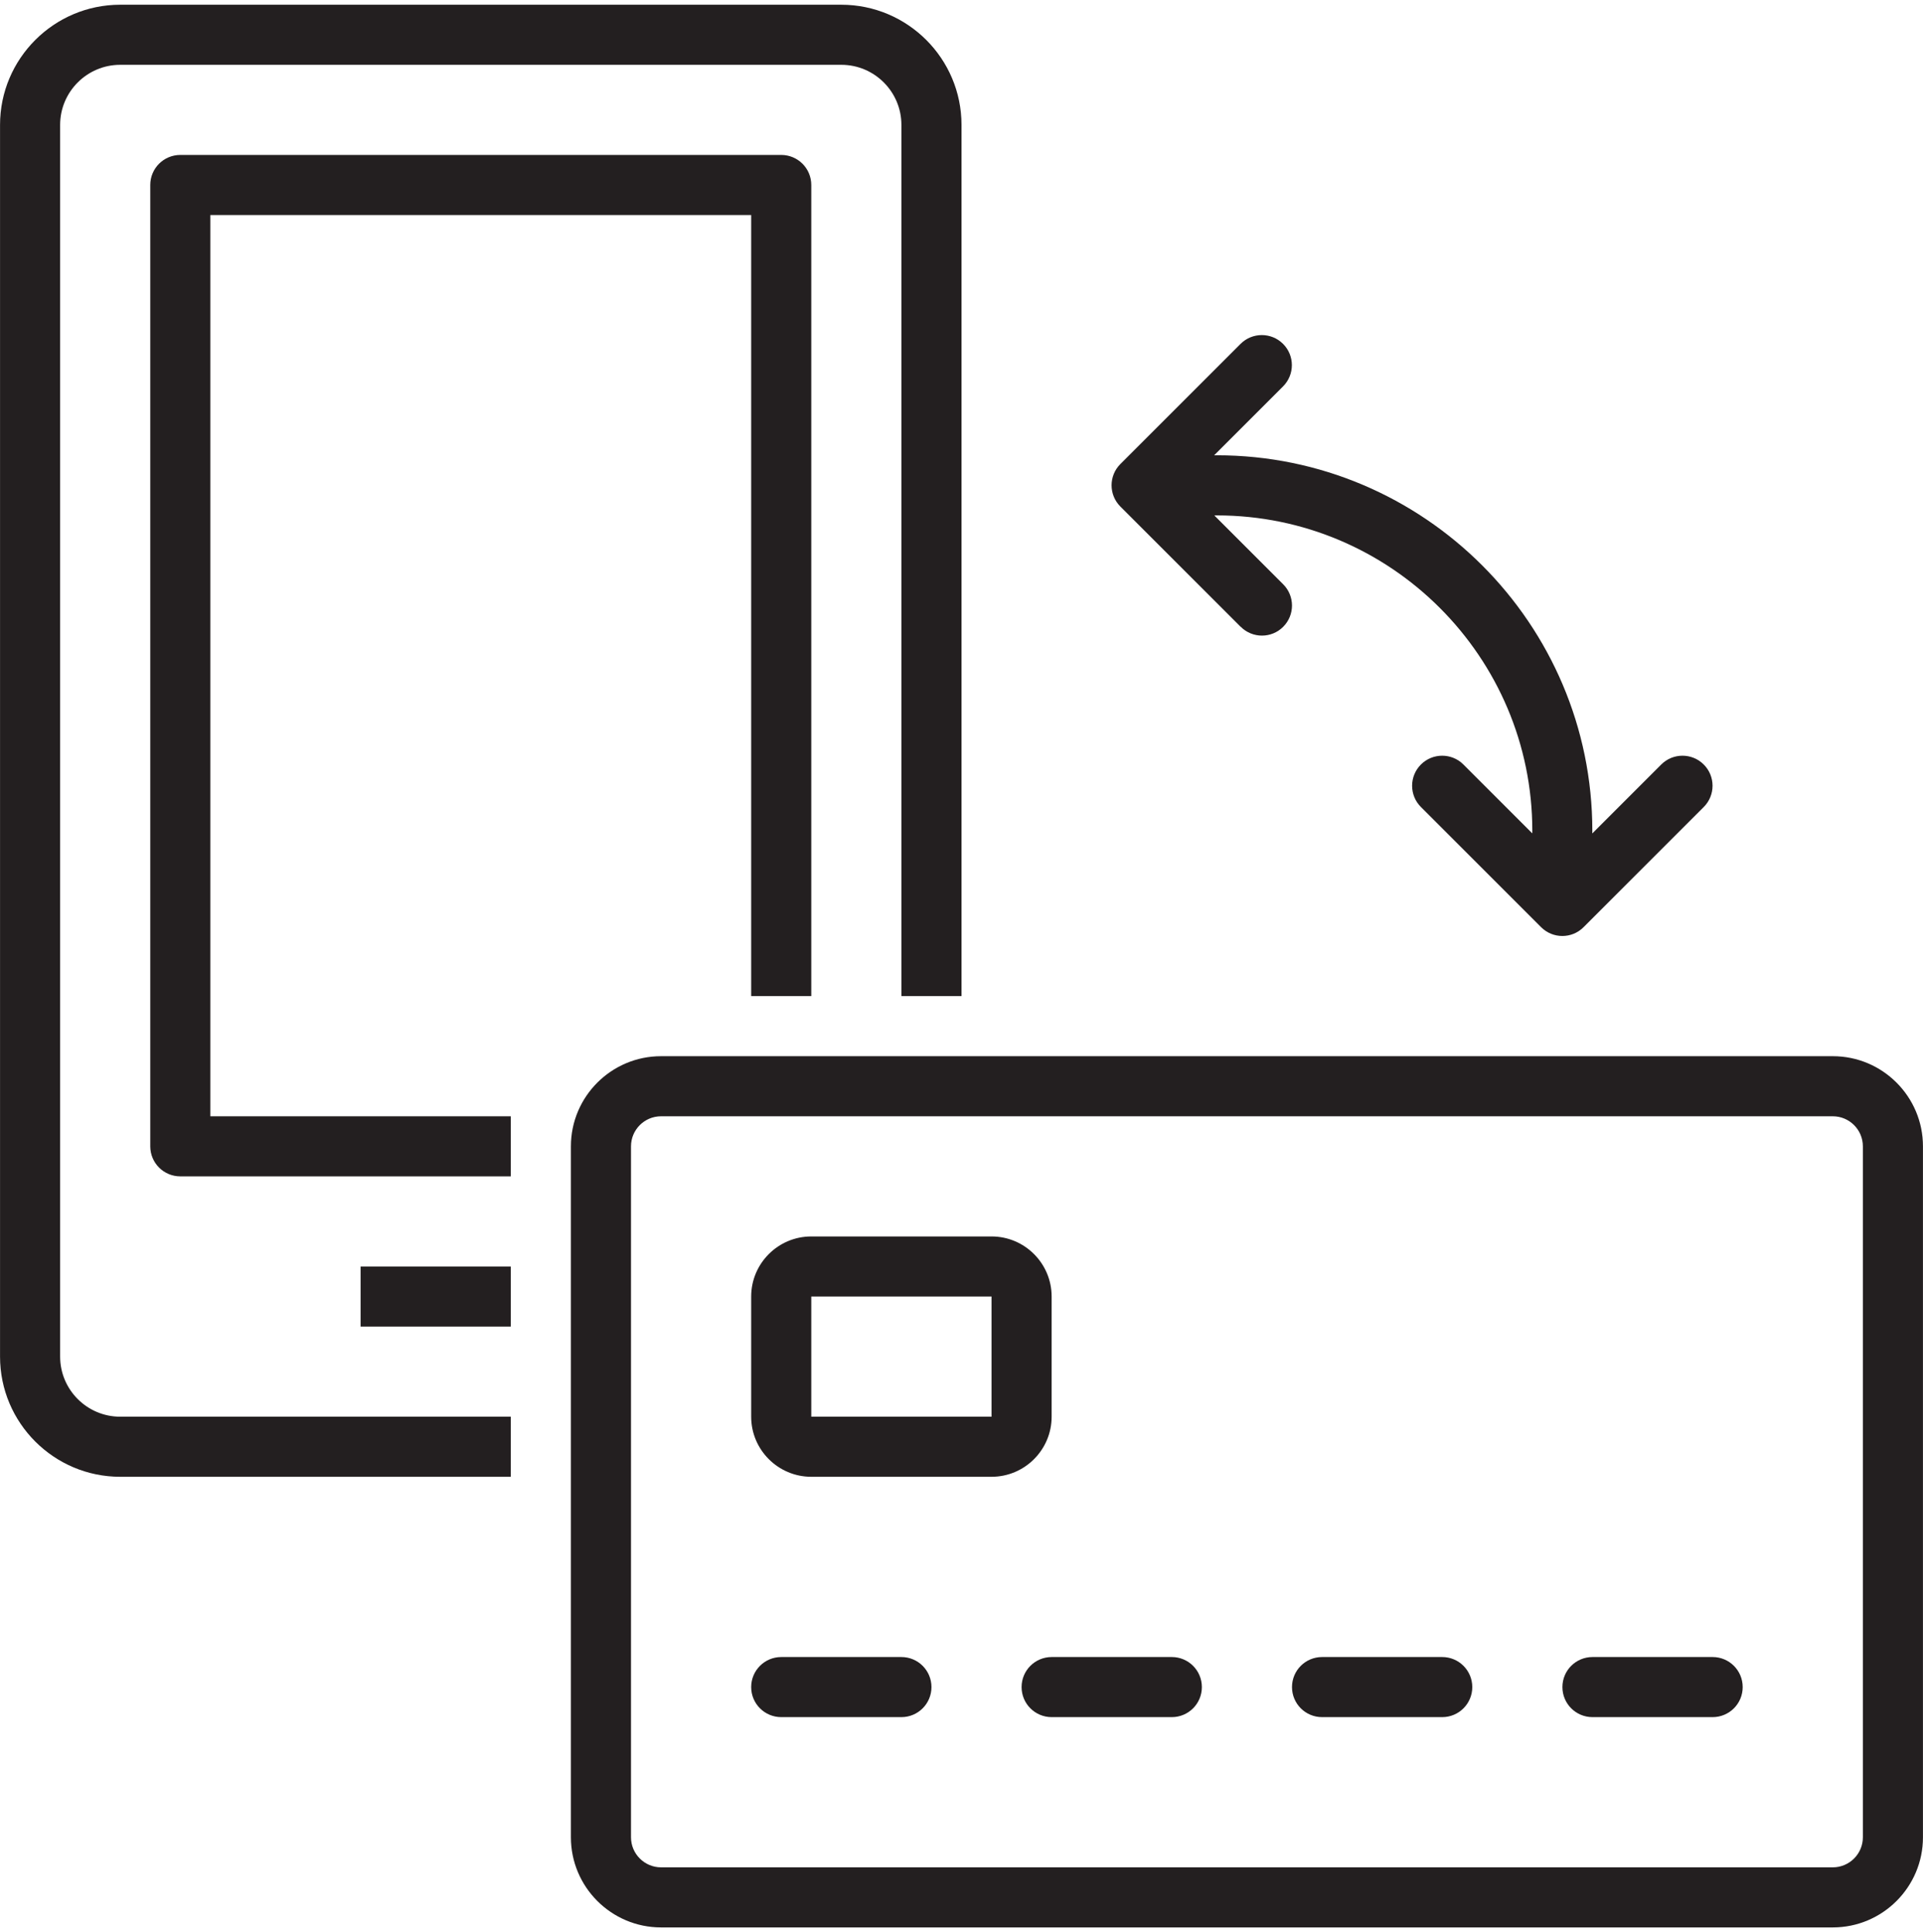
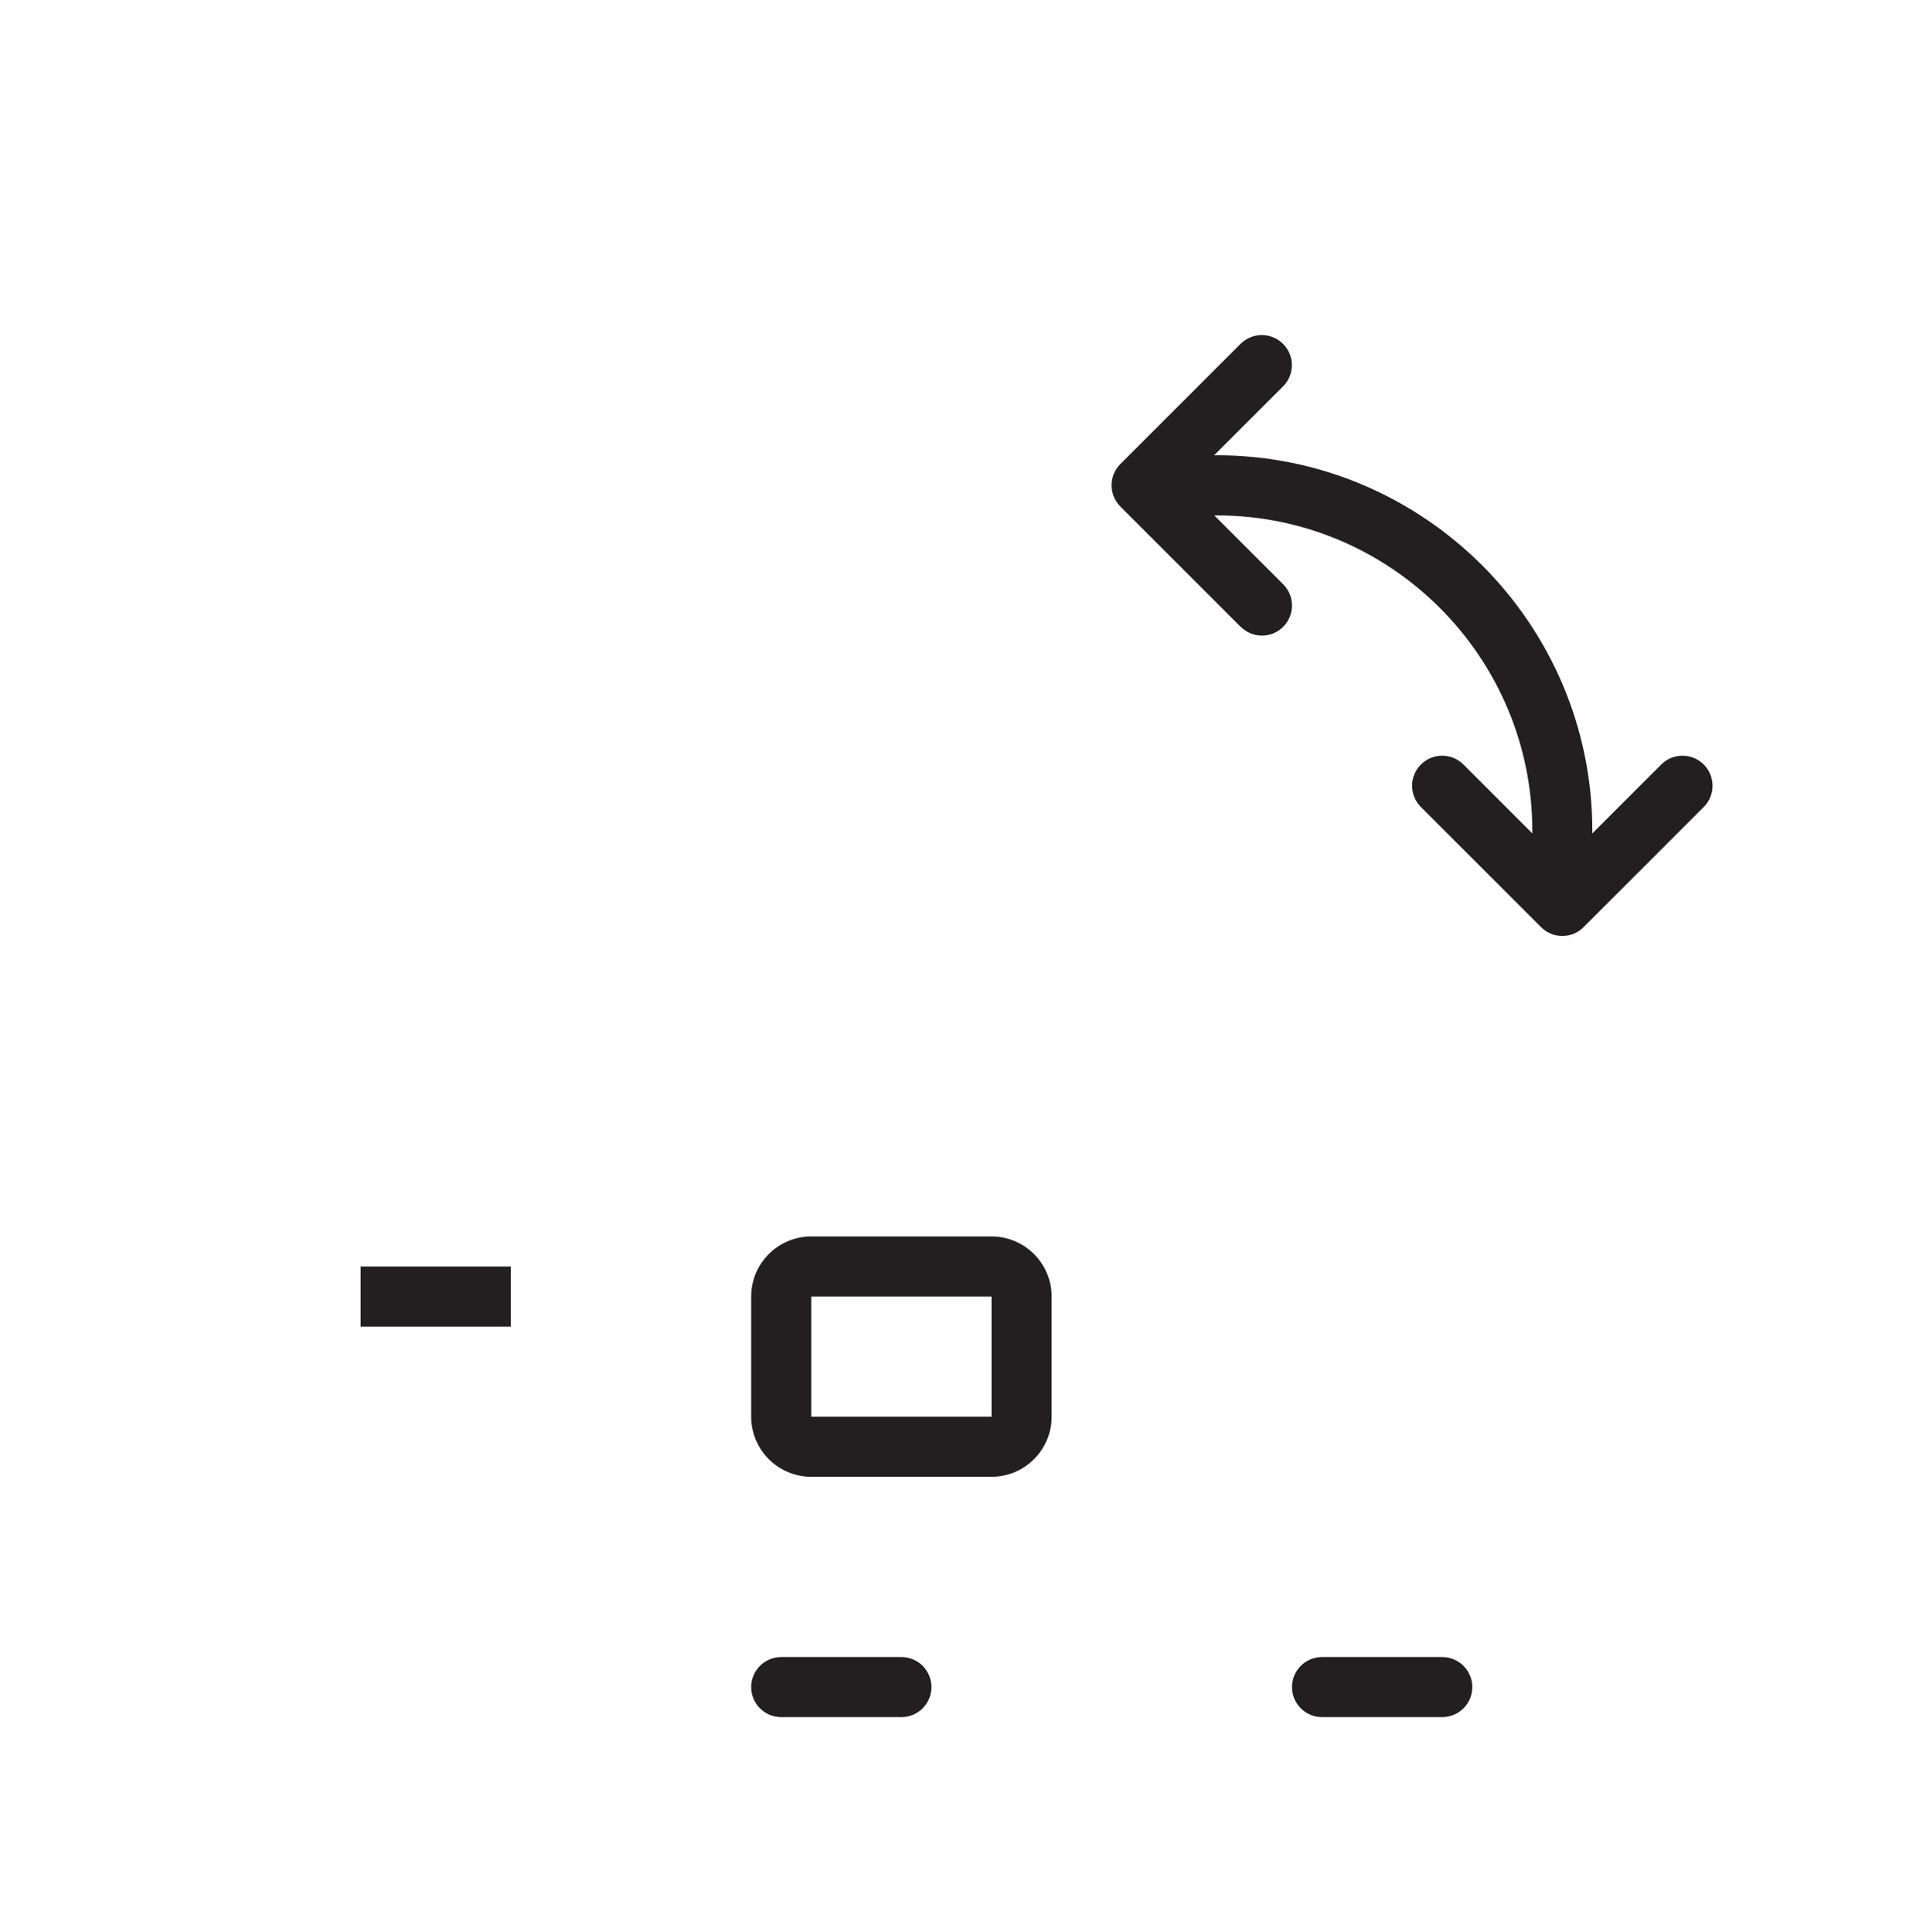
<svg xmlns="http://www.w3.org/2000/svg" id="Layer_1" data-name="Layer 1" viewBox="0 0 480.02 482.36">
  <defs>
    <style>
      .cls-1 {
        fill: #231f20;
      }
    </style>
  </defs>
-   <path class="cls-1" d="M15.01,338.68V31.18c0-8.27,6.73-15,15-15h180c8.27,0,15,6.73,15,15v217.5h15V31.18c0-16.55-13.46-30-30-30H30.01C13.47,1.18.01,14.64.01,31.18v307.5c0,16.55,13.46,30,30,30h97.5v-15H30.01c-8.27,0-15-6.73-15-15Z" />
-   <path class="cls-1" d="M52.51,53.68h135v195h15V46.18c0-4.15-3.36-7.5-7.5-7.5H45.01c-4.14,0-7.5,3.35-7.5,7.5v240c0,4.15,3.36,7.5,7.5,7.5h82.5v-15H52.51V53.68Z" />
  <rect class="cls-1" x="90.01" y="316.18" width="37.5" height="15" />
-   <path class="cls-1" d="M457.51,263.68H165.01c-12.41,0-22.5,10.09-22.5,22.5v172.5c0,12.41,10.09,22.5,22.5,22.5h292.5c12.41,0,22.5-10.09,22.5-22.5v-172.5c0-12.41-10.09-22.5-22.5-22.5ZM465.01,458.68c0,4.14-3.37,7.5-7.5,7.5H165.01c-4.13,0-7.5-3.36-7.5-7.5v-172.5c0-4.14,3.37-7.5,7.5-7.5h292.5c4.13,0,7.5,3.36,7.5,7.5v172.5Z" />
  <path class="cls-1" d="M262.51,353.68v-30c0-8.27-6.73-15-15-15h-45c-8.27,0-15,6.73-15,15v30c0,8.27,6.73,15,15,15h45c8.27,0,15-6.73,15-15ZM202.51,353.68v-30h45v30s-45,0-45,0Z" />
  <path class="cls-1" d="M225.01,413.68h-30c-4.14,0-7.5,3.35-7.5,7.5s3.36,7.5,7.5,7.5h30c4.14,0,7.5-3.35,7.5-7.5s-3.36-7.5-7.5-7.5Z" />
-   <path class="cls-1" d="M292.51,413.68h-30c-4.14,0-7.5,3.35-7.5,7.5s3.36,7.5,7.5,7.5h30c4.14,0,7.5-3.35,7.5-7.5s-3.36-7.5-7.5-7.5Z" />
  <path class="cls-1" d="M360.01,413.68h-30c-4.14,0-7.5,3.35-7.5,7.5s3.36,7.5,7.5,7.5h30c4.14,0,7.5-3.35,7.5-7.5s-3.36-7.5-7.5-7.5Z" />
-   <path class="cls-1" d="M427.51,413.68h-30c-4.14,0-7.5,3.35-7.5,7.5s3.36,7.5,7.5,7.5h30c4.14,0,7.5-3.35,7.5-7.5s-3.36-7.5-7.5-7.5Z" />
  <path class="cls-1" d="M309.71,156.48c1.46,1.46,3.38,2.2,5.3,2.2s3.84-.73,5.3-2.2c2.93-2.93,2.93-7.68,0-10.61l-17.19-17.19c.21,0,.42-.01.63-.01,43.42,0,78.75,35.32,78.75,78.75,0,.21,0,.42-.01.63l-17.19-17.19c-2.93-2.93-7.68-2.93-10.61,0s-2.93,7.68,0,10.61l30,30c1.46,1.46,3.38,2.2,5.3,2.2s3.84-.73,5.3-2.2l30-30c2.93-2.93,2.93-7.68,0-10.61s-7.68-2.93-10.61,0l-17.21,17.21c0-.22.01-.44.01-.66,0-51.69-42.06-93.75-93.75-93.75-.22,0-.44,0-.66.01l17.21-17.21c2.93-2.93,2.93-7.68,0-10.61s-7.68-2.93-10.61,0l-30,30c-2.93,2.93-2.93,7.68,0,10.61l30,30Z" />
</svg>